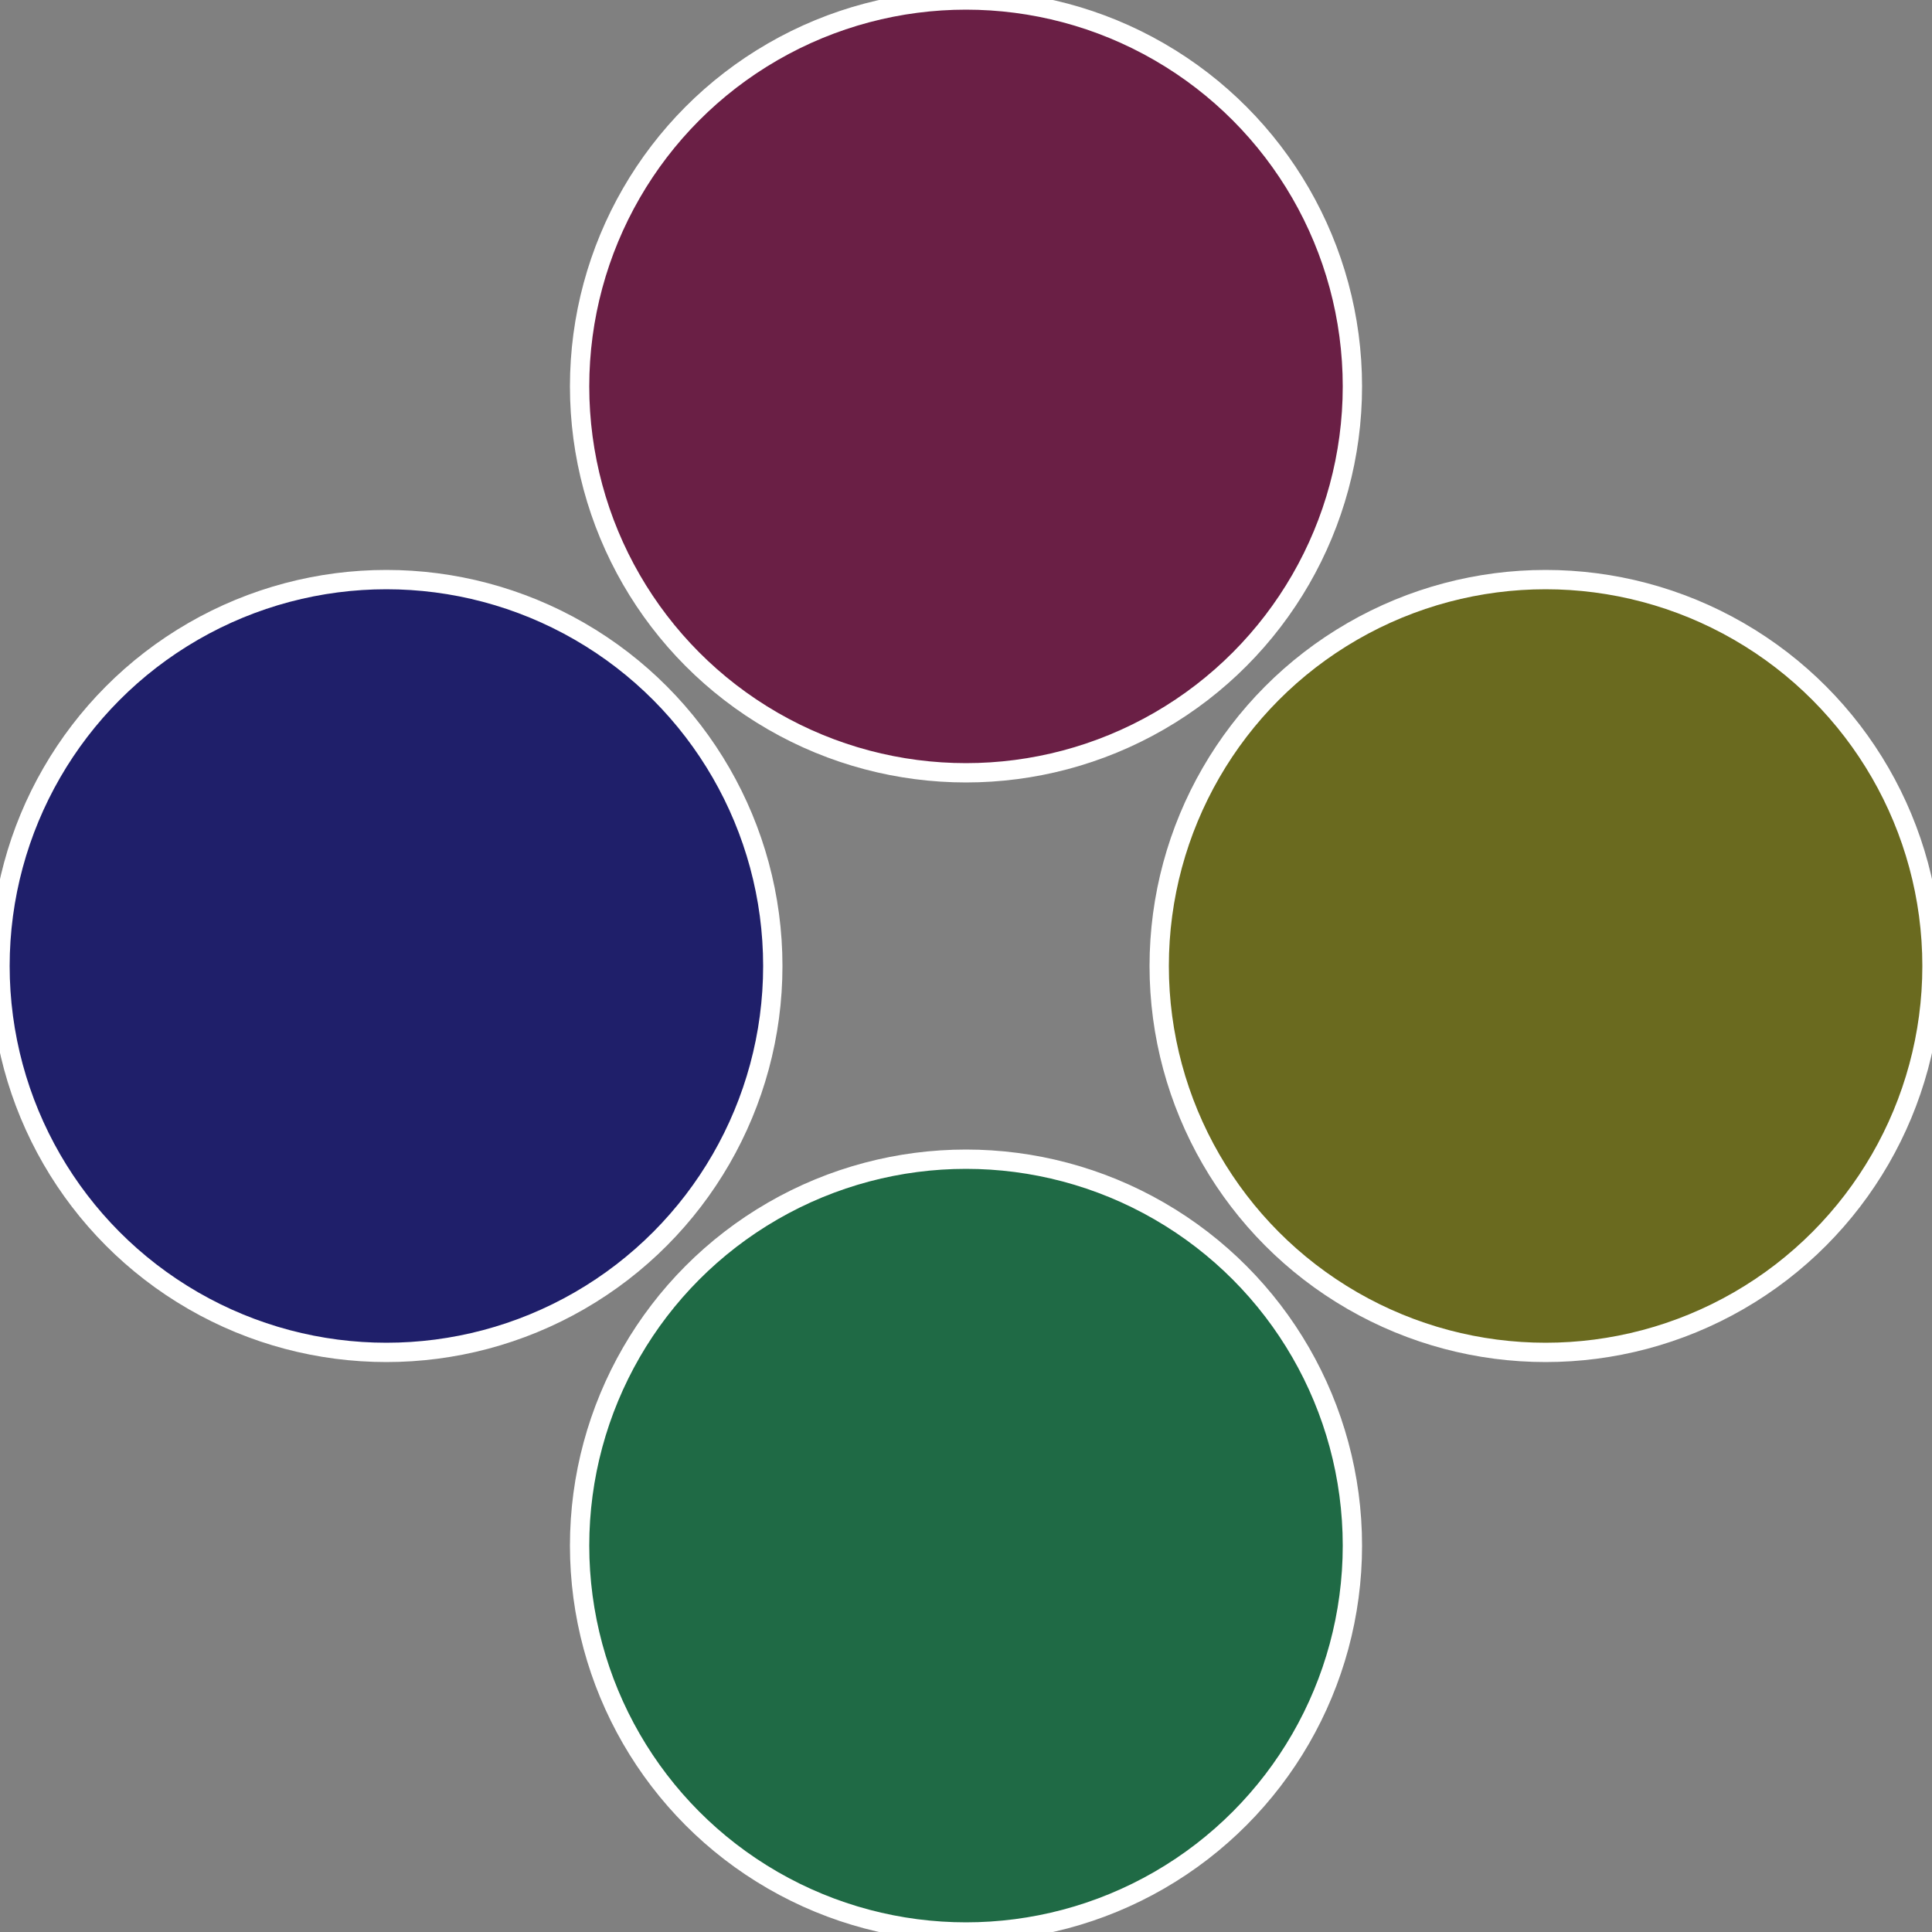
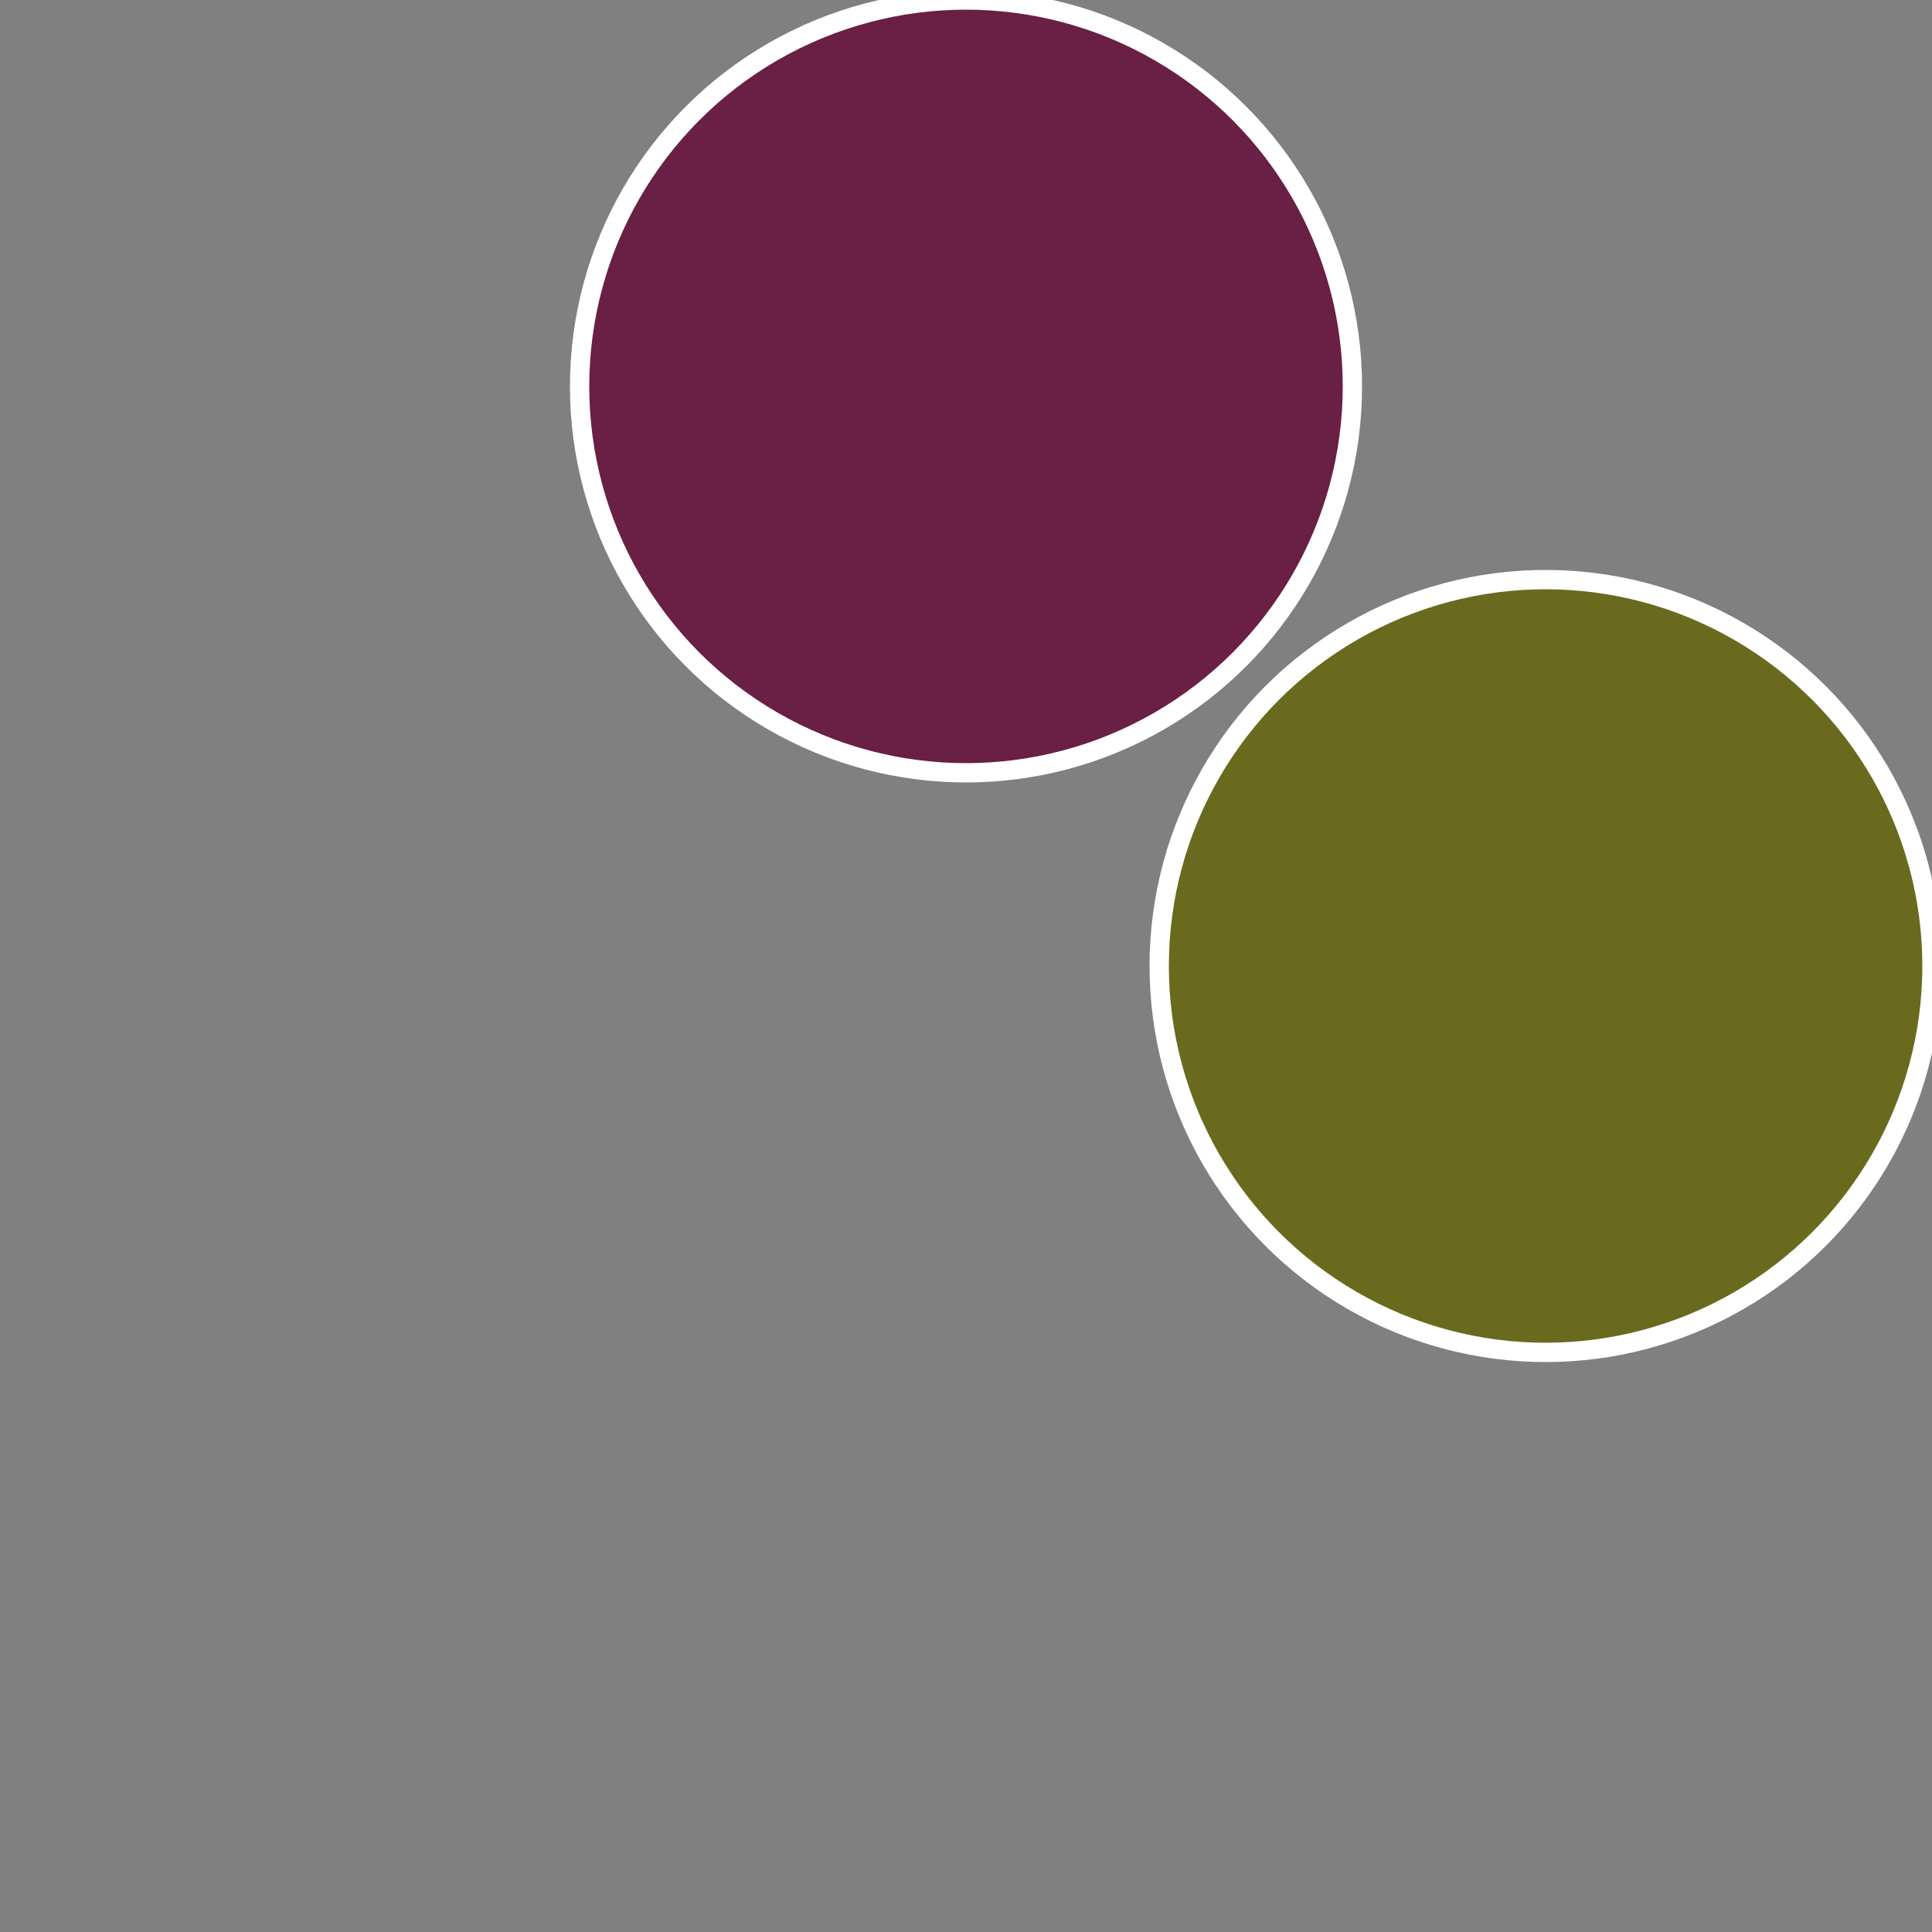
<svg xmlns="http://www.w3.org/2000/svg" width="500" height="500" viewBox="-1 -1 2 2">
  <rect x="-1" y="-1" width="2" height="2" fill="#808080" stroke="none" />
  <circle cx="0.6" cy="0" r="0.4" fill="#6a6a1f" stroke="#fff" stroke-width="1%" />
-   <circle cx="3.6739403974421E-17" cy="0.6" r="0.4" fill="#1f6a45" stroke="#fff" stroke-width="1%" />
-   <circle cx="-0.6" cy="7.3478807948841E-17" r="0.4" fill="#1f1f6a" stroke="#fff" stroke-width="1%" />
  <circle cx="-1.1021821192326E-16" cy="-0.6" r="0.4" fill="#6a1f45" stroke="#fff" stroke-width="1%" />
</svg>